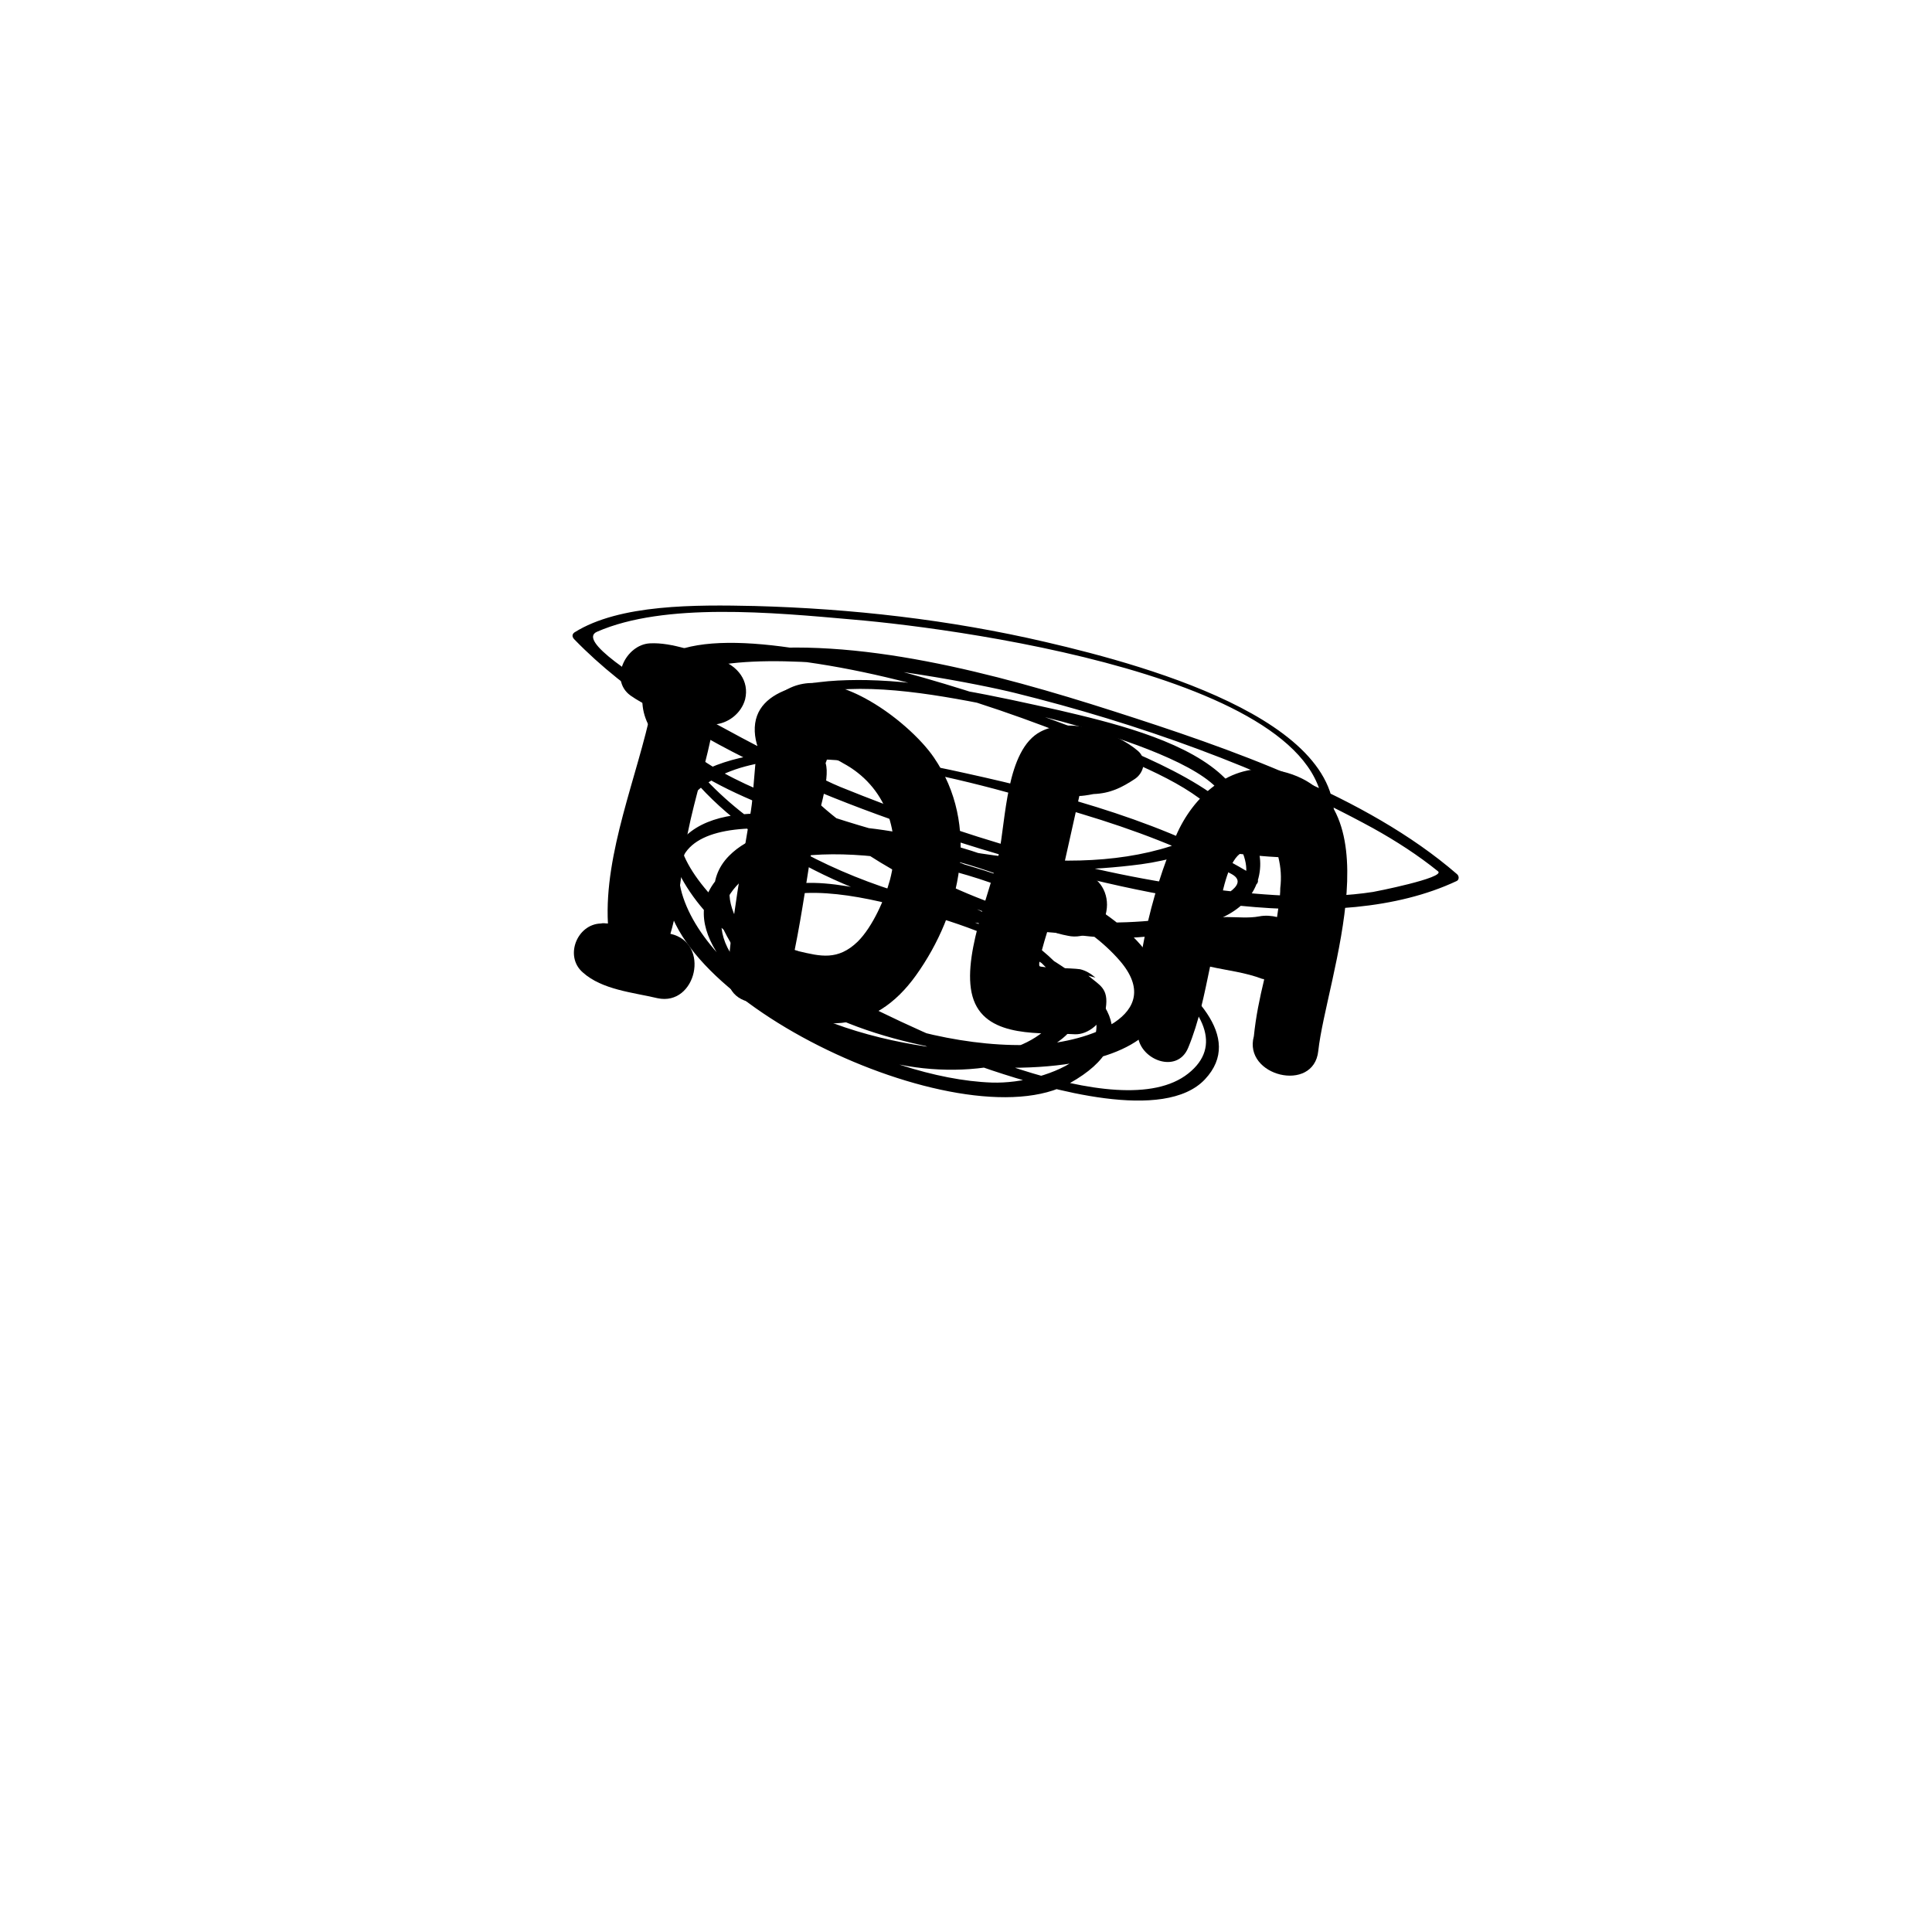
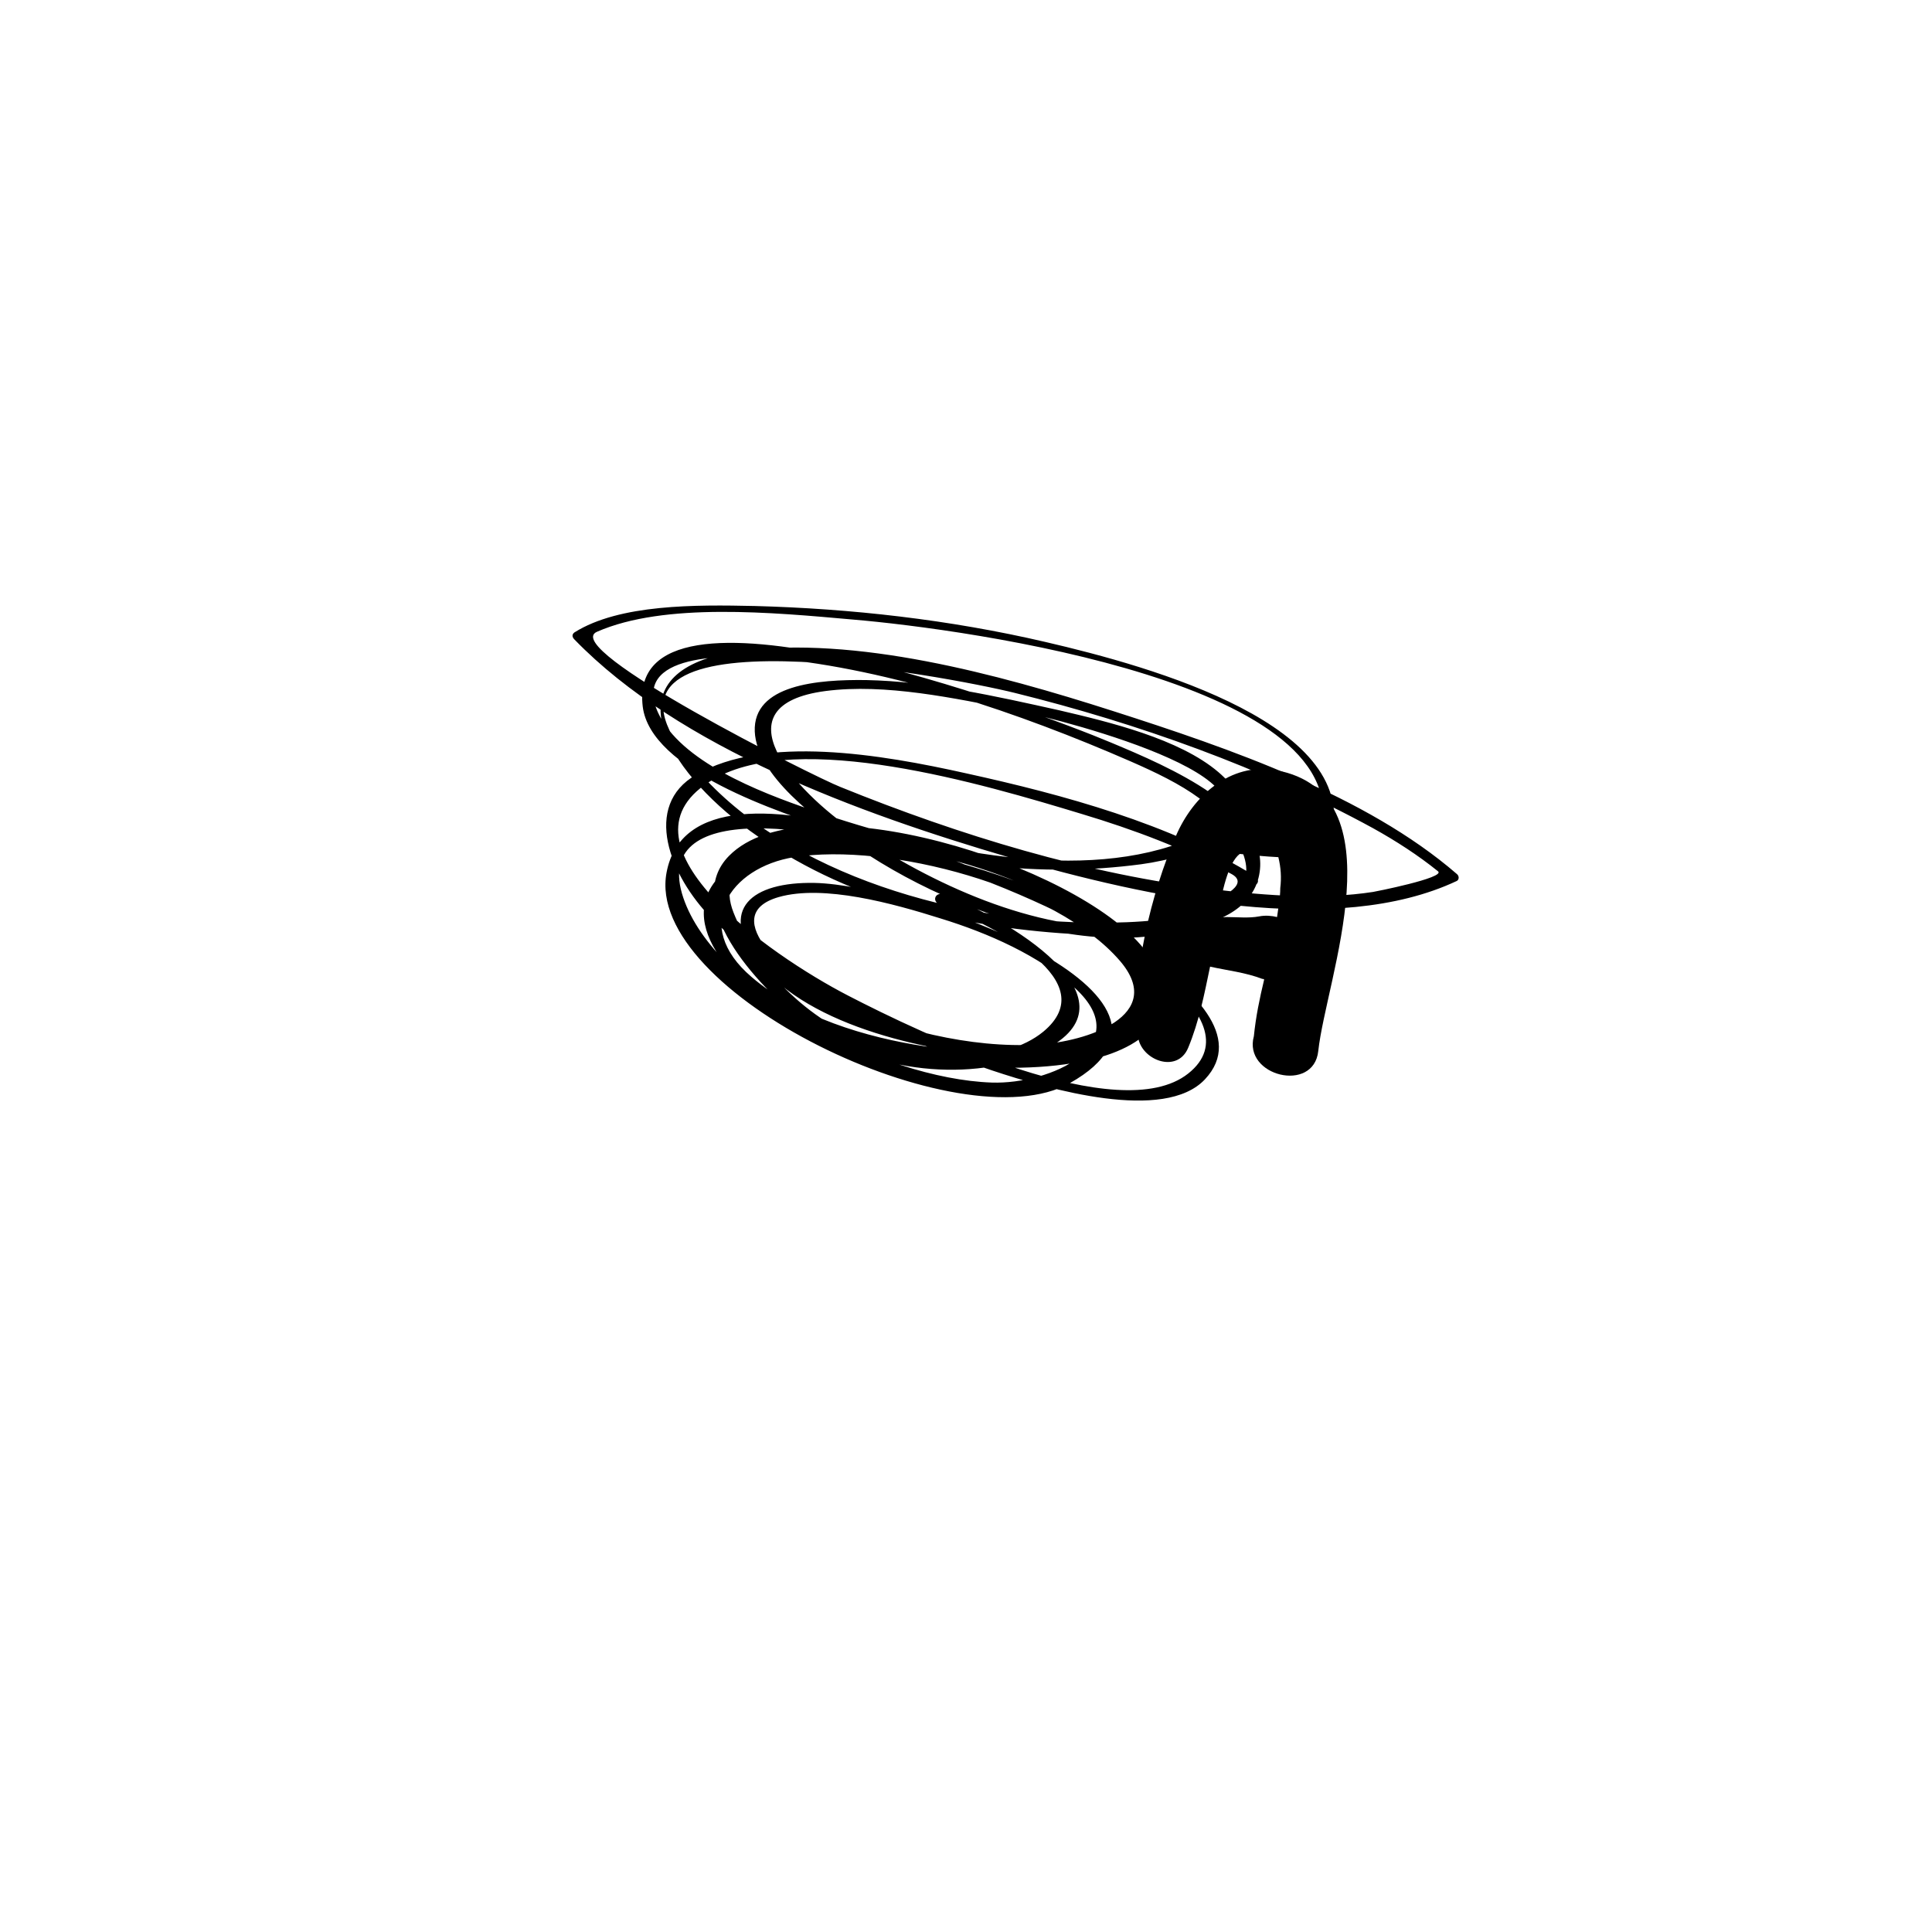
<svg xmlns="http://www.w3.org/2000/svg" version="1.1" id="Layer_1" x="0px" y="0px" viewBox="0 0 300 300" enable-background="new 0 0 300 300" xml:space="preserve">
  <path fill="none" d="M644.2,37.2" />
  <path fill="none" d="M-155.8,37.2" />
-   <path fill="none" d="M-155.8,37.3" />
  <path fill="none" d="M643.5,37.3" />
  <g>
    <g>
-       <path d="M104.1,145c1.5-5,1.7-10.6,2.7-15.7c1.1-5.5,3-11.2,4-16.8c2.2-0.1,4.3-1.7,4.9-3.9c0.7-2.9-1.2-5.2-3.8-6.1    c-3.3-1.1-7.5-2.8-11-2.6c-3.7,0.2-6.4,5.6-3,8.1c1,0.7,2.1,1.3,3.3,1.9c-2.2,10.6-7.4,22.5-6.8,33.5c-0.4,0-0.7-0.1-1.1,0    c-3.7,0.1-5.7,5.1-2.8,7.6c3,2.7,7.8,3.1,11.6,4C108.1,156.3,110.4,146.4,104.1,145z" />
-       <path d="M145,117.6c-3.9-5.7-16.9-15.7-24-9.7c-4.1,3.5-3.6,13.1-4.4,18c-1.4,8.4-3,16.9-3.6,25.4c-0.2,3.3,2.8,4.8,5.5,4.3    c2.3,3.1,7.6,3.4,11.2,3.3c5.4-0.2,9.4-3.1,12.5-7.4C149.3,141.6,152.2,128.1,145,117.6z M133.2,146.2c-3.1,3-5.8,2.3-9.2,1.5    c-0.2-0.1-0.4-0.1-0.6-0.2c1.2-5.9,2-11.9,3-17.8c0.4-2.6,2.6-8.7,1.8-11.2c0.2-0.5,0.3-0.8,0.3-1.1c0.8,0.3,1.6,0.6,2.4,1.1    c6.7,3.6,9.2,10.9,7.3,18.1C137.4,139.6,135.5,143.9,133.2,146.2z" />
-       <path d="M169,151.5c0.3,0.1,0.7,0.2,1.1,0.3c-0.7-0.6-1.5-1.1-2.4-1.3c-1.3-0.2-6.2-0.2-6.3-0.5c-0.2-0.7,0.6-3.3,1.3-5.6    c1,0.4,2,0.7,3.1,0.9c2.6,0.6,5.6-1.1,6-3.8c0.5-2.7-1-5.4-3.8-6c-0.9-0.2-1.9-0.4-2.9-0.6c0.4-2,0.9-4,1.3-5.9    c0.4-1.8,0.8-3.6,1.2-5.4c0.4,0,1.2-0.1,2.2-0.3c2.6-0.1,4.4-1,6.5-2.4c1.4-1,1.8-3.1,0.4-4.3c-3.5-3-10.7-5.3-15.1-3    c-5.4,2.8-5.4,13.8-6.5,19c-1.3,5.9-6.1,16.7-3.9,22.7c2.2,6,10.7,5,15.7,5.3c2.1,0.1,4.4-1.9,4.8-4    C172.2,153.4,170.7,153,169,151.5z" />
      <path d="M204.7,163.2c1.2-11.2,12.7-40-6.5-43.6c-7.2-1.3-13,4.1-15.6,10.2c-3.8,8.8-7,21.6-5.9,31.1c0.4,3.7,6.1,5.9,7.8,1.8    c1.7-4.1,2.5-8.3,3.4-12.6c2.7,0.6,5.5,0.9,8.1,1.9c0.1,0,0.2,0,0.3,0.1c-0.7,2.9-1.3,5.8-1.6,8.8    C193,167.1,204,169.8,204.7,163.2z M195.5,142.3c-1.6,0.3-3.4,0.1-5,0.1c-0.5,0-1,0.1-1.4,0.1c0.6-4,1.6-8.5,3.4-9.9    c2,0.2,4,0.4,6,0.5c0.4,1.6,0.5,3.2,0.3,4.8c0,1.5-0.3,3-0.5,4.5C197.5,142.2,196.5,142.1,195.5,142.3z" />
    </g>
    <path d="M206.6,130.6c5.3-17.9-27.8-27.1-44.2-30.9c-15-3.5-30.3-5.2-45.2-5.6c-9.2-0.2-21-0.3-28,4.1c-0.4,0.3-0.4,0.7,0,1.1   c16.3,16.8,44.2,27,67.4,33.8c21.9,6.4,50.9,12.5,69.6,3.7c0.4-0.2,0.4-0.8,0-1.1c-14.1-12.2-35.3-19.5-53.4-25.3   c-18.1-5.8-40-11.7-57.9-9.3c-20,2.8-12.5,17.1,0.2,26.9c14.4,11,31.8,15.6,49.5,16.9c10.9,0.8,29.5,1,31-9.5   c1.4-9.7-14-16.3-23.1-20.1c-12.1-5.1-75.4-28.5-72.7-5.6c1.2,9.9,21,16.4,30.3,19.4c16.3,5.3,31.2,7.2,47.1,5.1   c8.2-1.1,21.9-5.8,12-14.3c-6.1-5.2-17-7.8-24.7-9.6c-9.9-2.2-20.1-4.5-30-4.7c-7.5-0.1-17.6,0.7-17.3,8c0.3,6.8,9.6,13.7,15.9,18   c18.6,12.7,48.6,21.2,62.1,5.6c0.3-0.4,0.1-0.9-0.4-1.2c-13.1-8.1-29.7-12.6-44.7-15.9c-13.4-3-31.3-6-42,0.2   c-8.4,4.8-4.1,15.7,2.4,22.3c10.8,10.8,28.4,18.5,43.5,23.6c9,3,26.8,8.1,33.1,1.4c6.2-6.6-2.1-14.2-9.7-19.4   c-13.4-9.3-69.6-35.7-73.9-12.7c-3.5,18.6,45.7,42.2,62.6,32.7c24.1-13.5-24.4-30.8-39.6-31.1c-9.8-0.2-15,4.1-8.8,12.2   c7.9,10.3,27.4,14.3,39.8,14.9c10,0.5,23.1-2.5,20.4-12.4c-2.6-9.8-21.7-15.9-31.5-18.5c-11.5-3-27.1-4.7-34.4,2.5   c-7.8,7.6,2.7,18.4,12.5,23c13.1,6.2,31.7,8.7,44.6,5.8c9.9-2.2,15.6-8.5,8.5-17.3c-10.4-13.1-52.6-26.4-64.4-14.4   c-7.2,7.3,3.8,19.8,11.9,26c10.4,8,26.2,9.1,36.3,4.5c16.1-7.4-2.8-19.8-14.8-24.5c-1.4-0.5-2,1.1-0.6,1.6c9,3.6,25.4,11.9,16,19.7   c-6.1,5-17.8,4.6-26.6,1.8c-10.1-3.2-18.4-12.4-21.5-20.3c-2.9-7.4,4.8-10.1,12.2-10.6c14.7-1,34.8,4.8,46.5,14.2   c7.2,5.8,7.5,12.8-0.2,16.1c-7.9,3.4-19.3,2.5-28.6,1.1c-9.4-1.4-19.9-4.6-27.1-10.8c-9.4-8-3.4-17,6.6-18.6   c14.6-2.3,40.6,4.5,50.6,16.1c7.3,8.5-5.2,12.6-12.8,13c-10.3,0.6-22.2-2.3-31.8-6.9c-6.2-2.9-18.4-13.1-8.4-16   c7-2,17.8,1,25.1,3.3c7.5,2.3,15.4,5.8,21,10.9c9.5,8.8-3.9,14.9-13,14.6c-17.2-0.6-43-14.2-47.9-28.7   c-10.1-30,99.8,10.4,78.4,27.3c-10.7,8.5-41.4-6.2-52.8-12.1c-12.4-6.4-37.5-24-20.9-33.6c13.3-7.7,41.7,0.7,57.2,5.4   c8,2.4,16,5.4,23.2,9.3c5.4,2.9-13.2,8-16.1,8.2c-14.3,0.8-30.6-6.7-42.3-14.7c-9.6-6.5-21.4-19.7-4.6-21.9c9.2-1.2,20,1.1,29.5,3   c7.9,1.6,46.6,11.6,27.3,19.9c-16.6,7.1-40.3,2-58.9-4.4c-8.5-2.9-20.4-7.6-23.9-15.1c-4.3-9.3,10.8-9.1,17.8-8.5   c18.4,1.7,38.3,8.5,55.5,16c8,3.5,14.8,7.1,17.5,14.3c4.2,11-17.9,11-26.2,10.7c-22.1-0.8-48.5-9.2-61.1-26.9   c-15.7-22.1,41.4-11.3,51.9-8.7c19,4.7,38.4,11.6,55.6,21c3.6,2,7,4.2,10.1,6.7c1.2,1-10,3.2-10.1,3.2c-7.8,1.2-16.4,0.6-24.7-0.4   c-19.6-2.3-39.5-8.4-58-15.9c-4.1-1.6-43.8-21.5-37.8-24.1c10.5-4.6,27.3-3,39.7-1.9c17.8,1.5,79.6,10,72.5,33.7   C204.7,130.8,206.3,131.4,206.6,130.6L206.6,130.6z" />
  </g>
</svg>